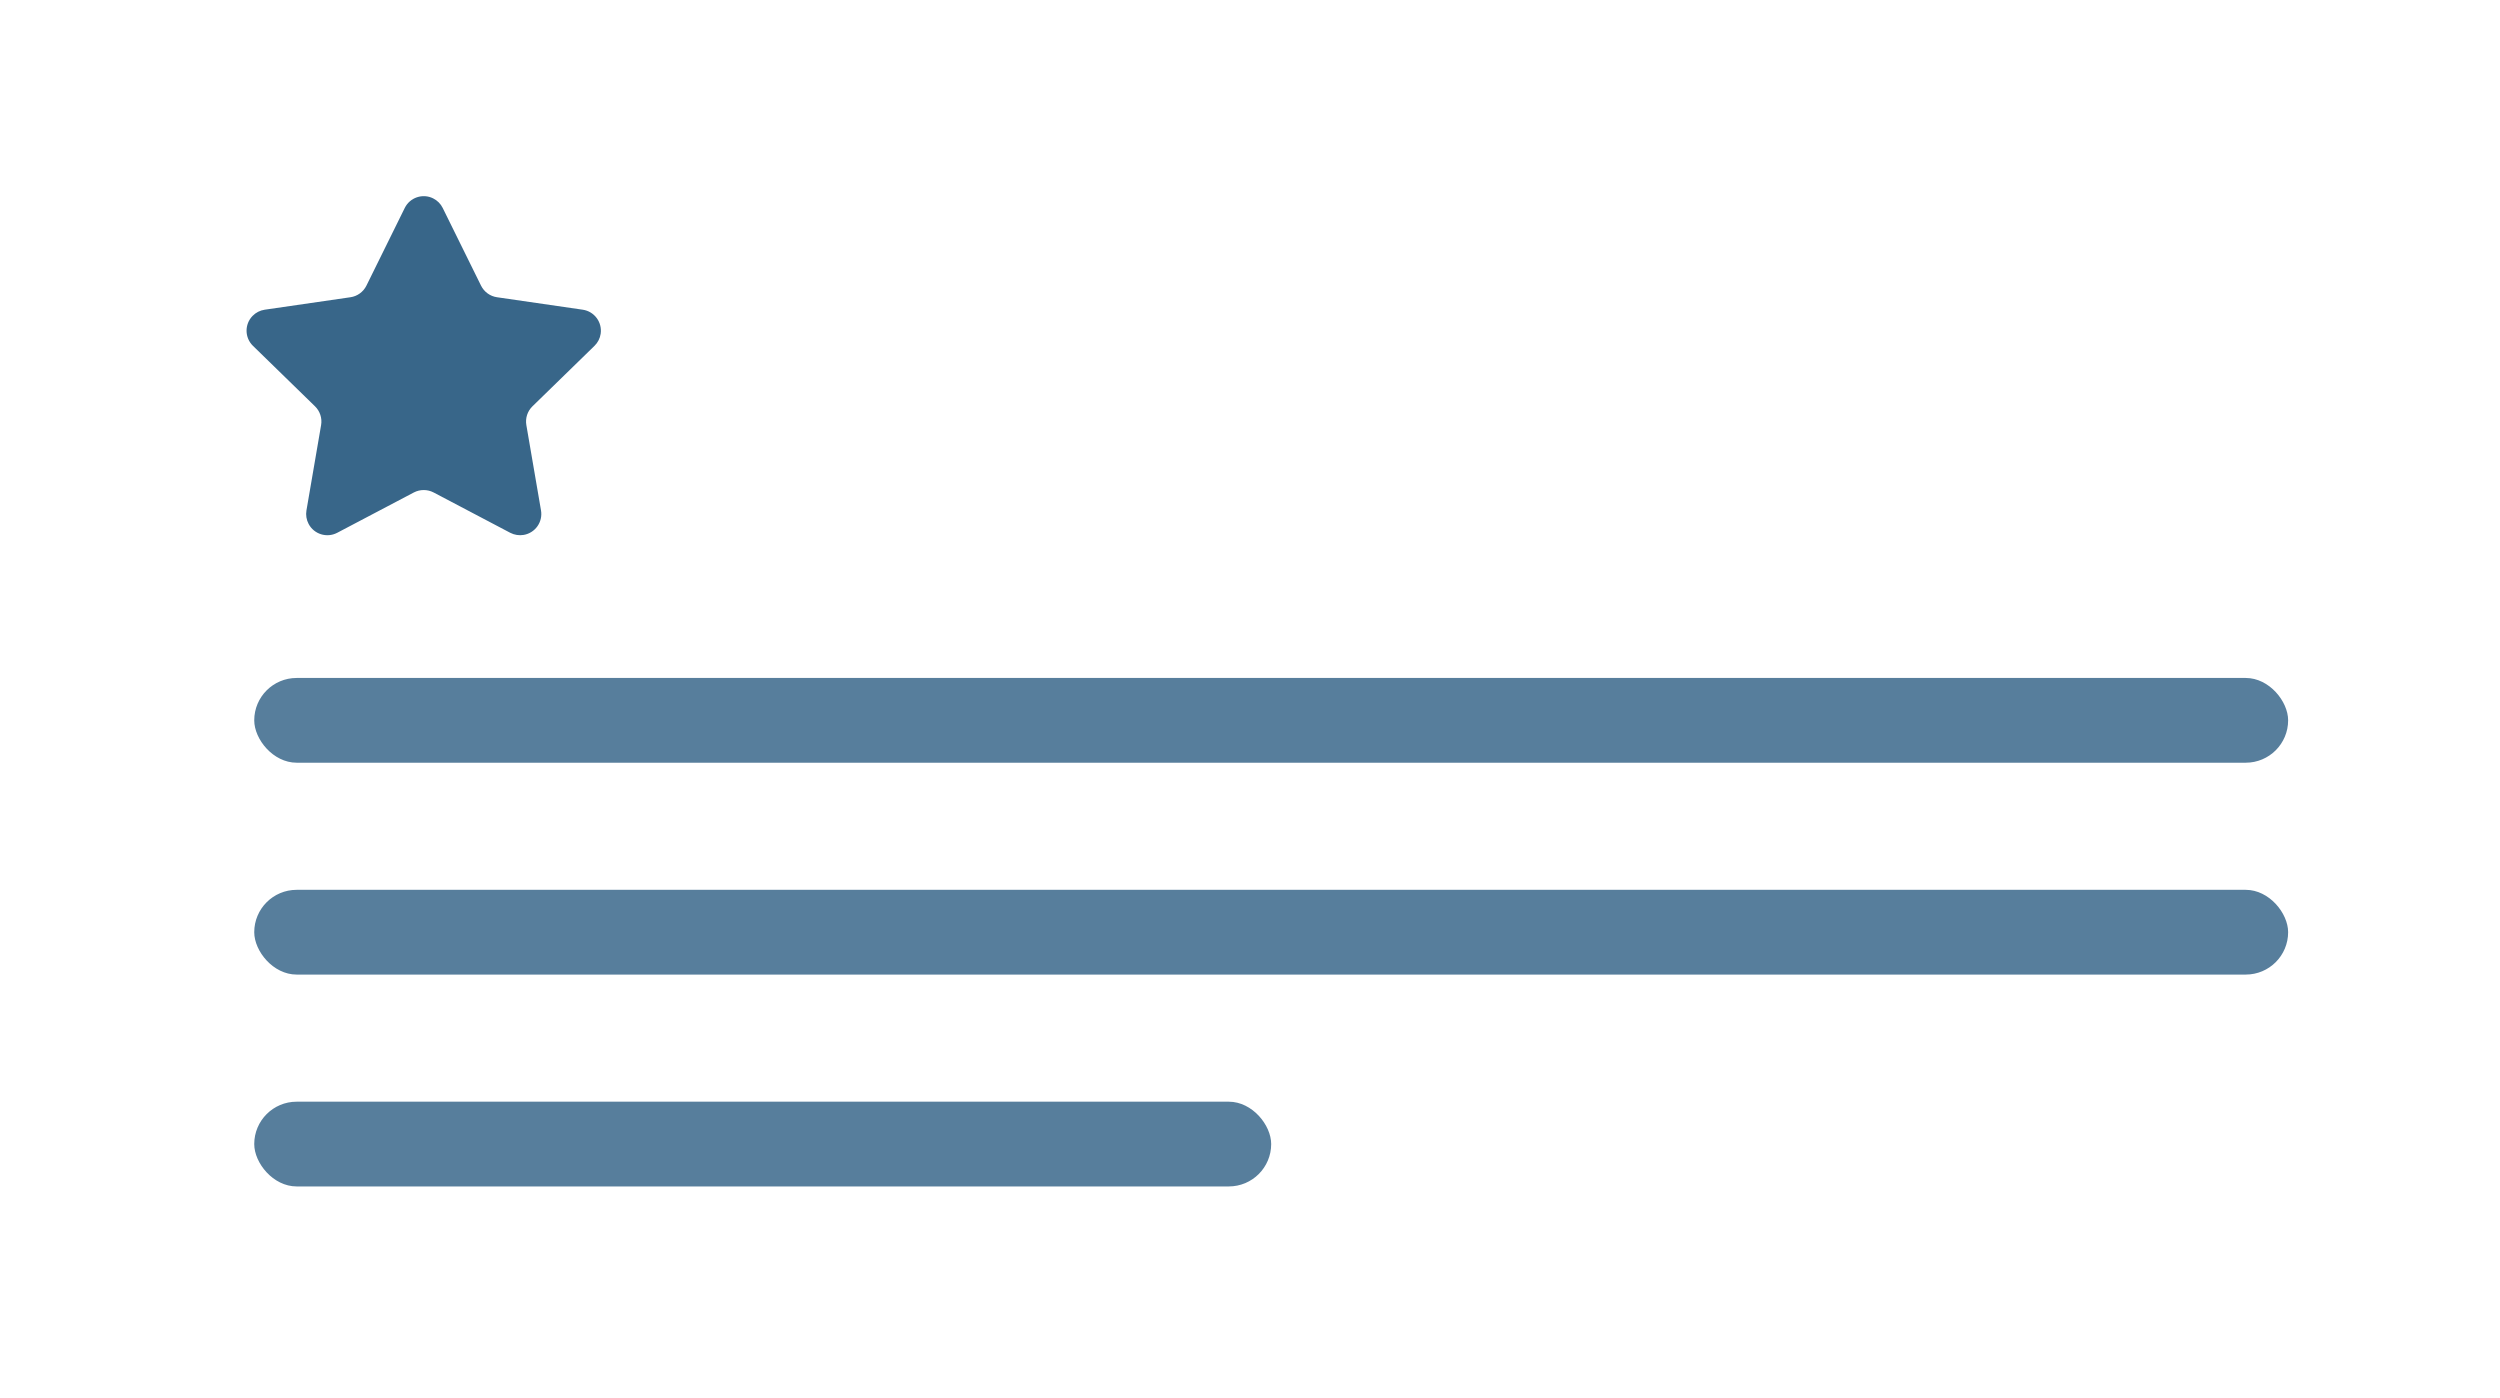
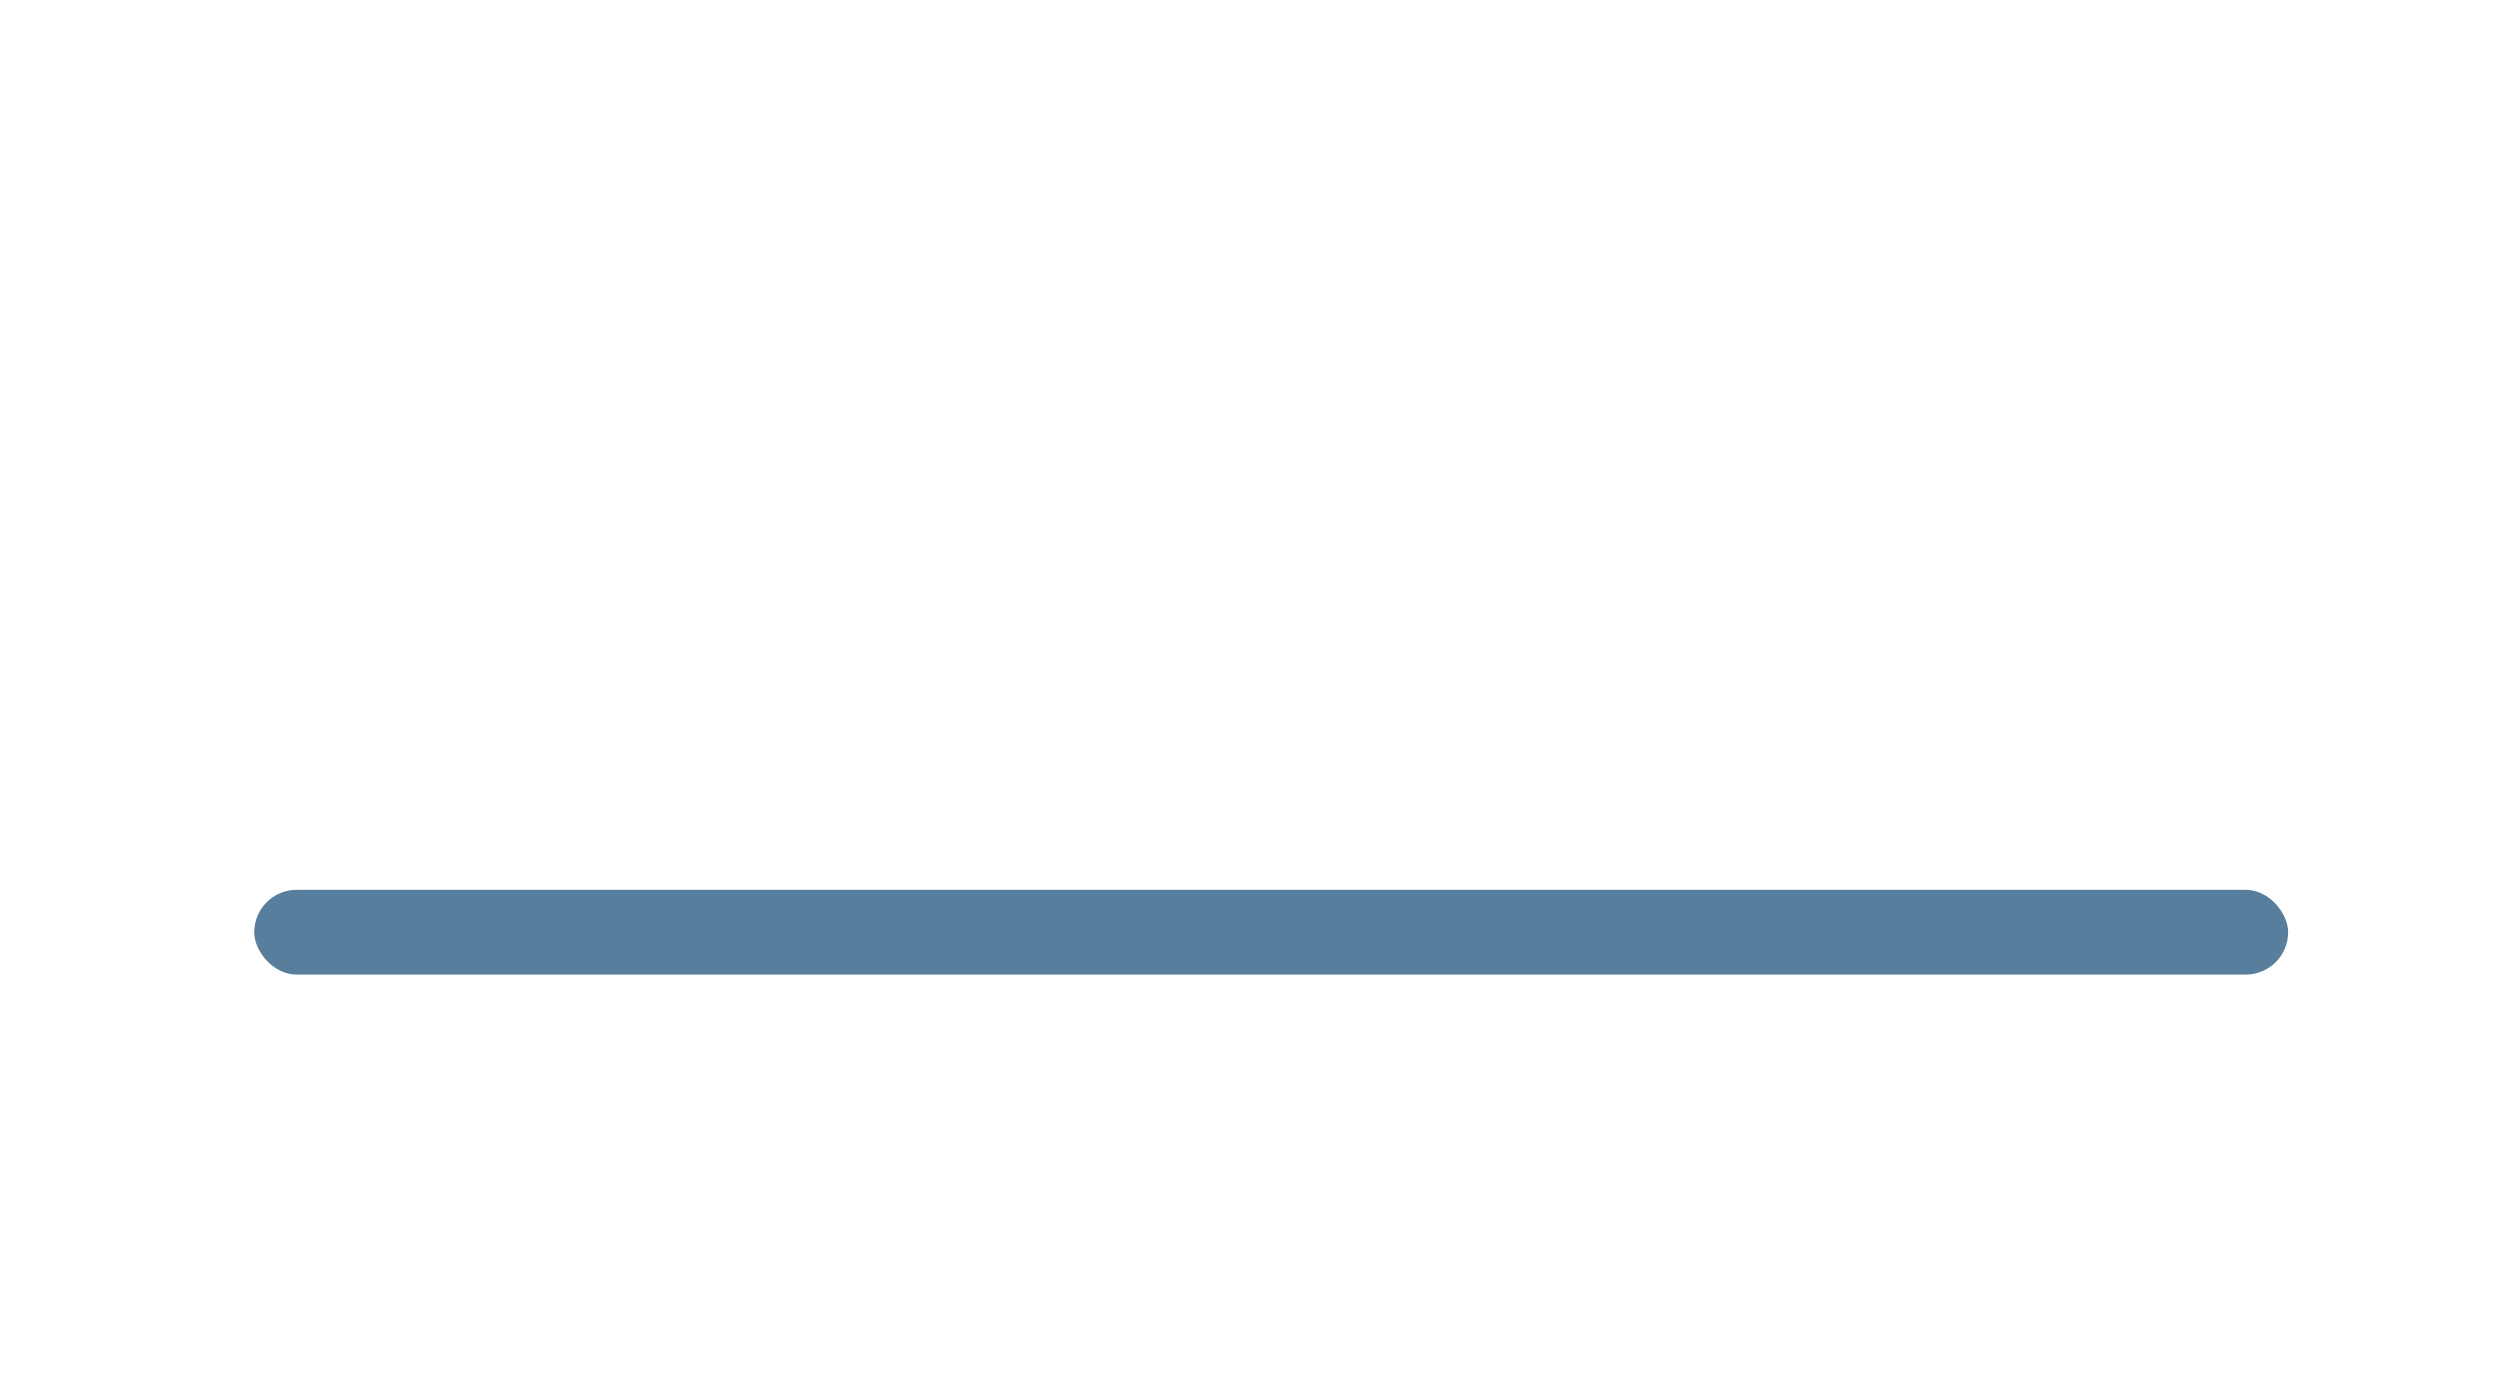
<svg xmlns="http://www.w3.org/2000/svg" width="59px" height="33px" viewBox="0 0 59 33" version="1.1">
  <title>icon-block-blue</title>
  <desc>Created with Sketch.</desc>
  <defs />
  <g id="Page-1" stroke="none" stroke-width="1" fill="none" fill-rule="evenodd">
    <g id="Icons" transform="translate(-419, -247)">
-       <rect id="Rectangle-Copy-5" fill="#577E9C" x="425" y="263" width="48" height="2" rx="1" />
      <rect id="Rectangle-Copy-6" fill="#577E9C" x="425" y="268" width="48" height="2" rx="1" />
-       <rect id="Rectangle-Copy-8" fill="#577E9C" x="425" y="273" width="24" height="2" rx="1" />
-       <path d="M428.767,258.622 L426.958,259.574 C426.713,259.702 426.411,259.608 426.283,259.364 C426.231,259.266 426.214,259.155 426.232,259.047 L426.578,257.032 C426.606,256.869 426.552,256.704 426.434,256.589 L424.97,255.162 C424.772,254.969 424.768,254.653 424.961,254.455 C425.038,254.376 425.138,254.325 425.247,254.309 L427.27,254.015 C427.433,253.992 427.574,253.889 427.647,253.742 L428.552,251.908 C428.674,251.661 428.974,251.559 429.221,251.681 C429.32,251.73 429.4,251.81 429.448,251.908 L430.353,253.742 C430.426,253.889 430.567,253.992 430.73,254.015 L432.753,254.309 C433.026,254.349 433.215,254.603 433.176,254.876 C433.16,254.985 433.109,255.085 433.03,255.162 L431.566,256.589 C431.448,256.704 431.394,256.869 431.422,257.032 L431.768,259.047 C431.814,259.319 431.632,259.577 431.359,259.624 C431.251,259.642 431.14,259.625 431.042,259.574 L429.233,258.622 C429.087,258.546 428.913,258.546 428.767,258.622 Z" id="Star-2" fill="#386689" />
    </g>
  </g>
</svg>